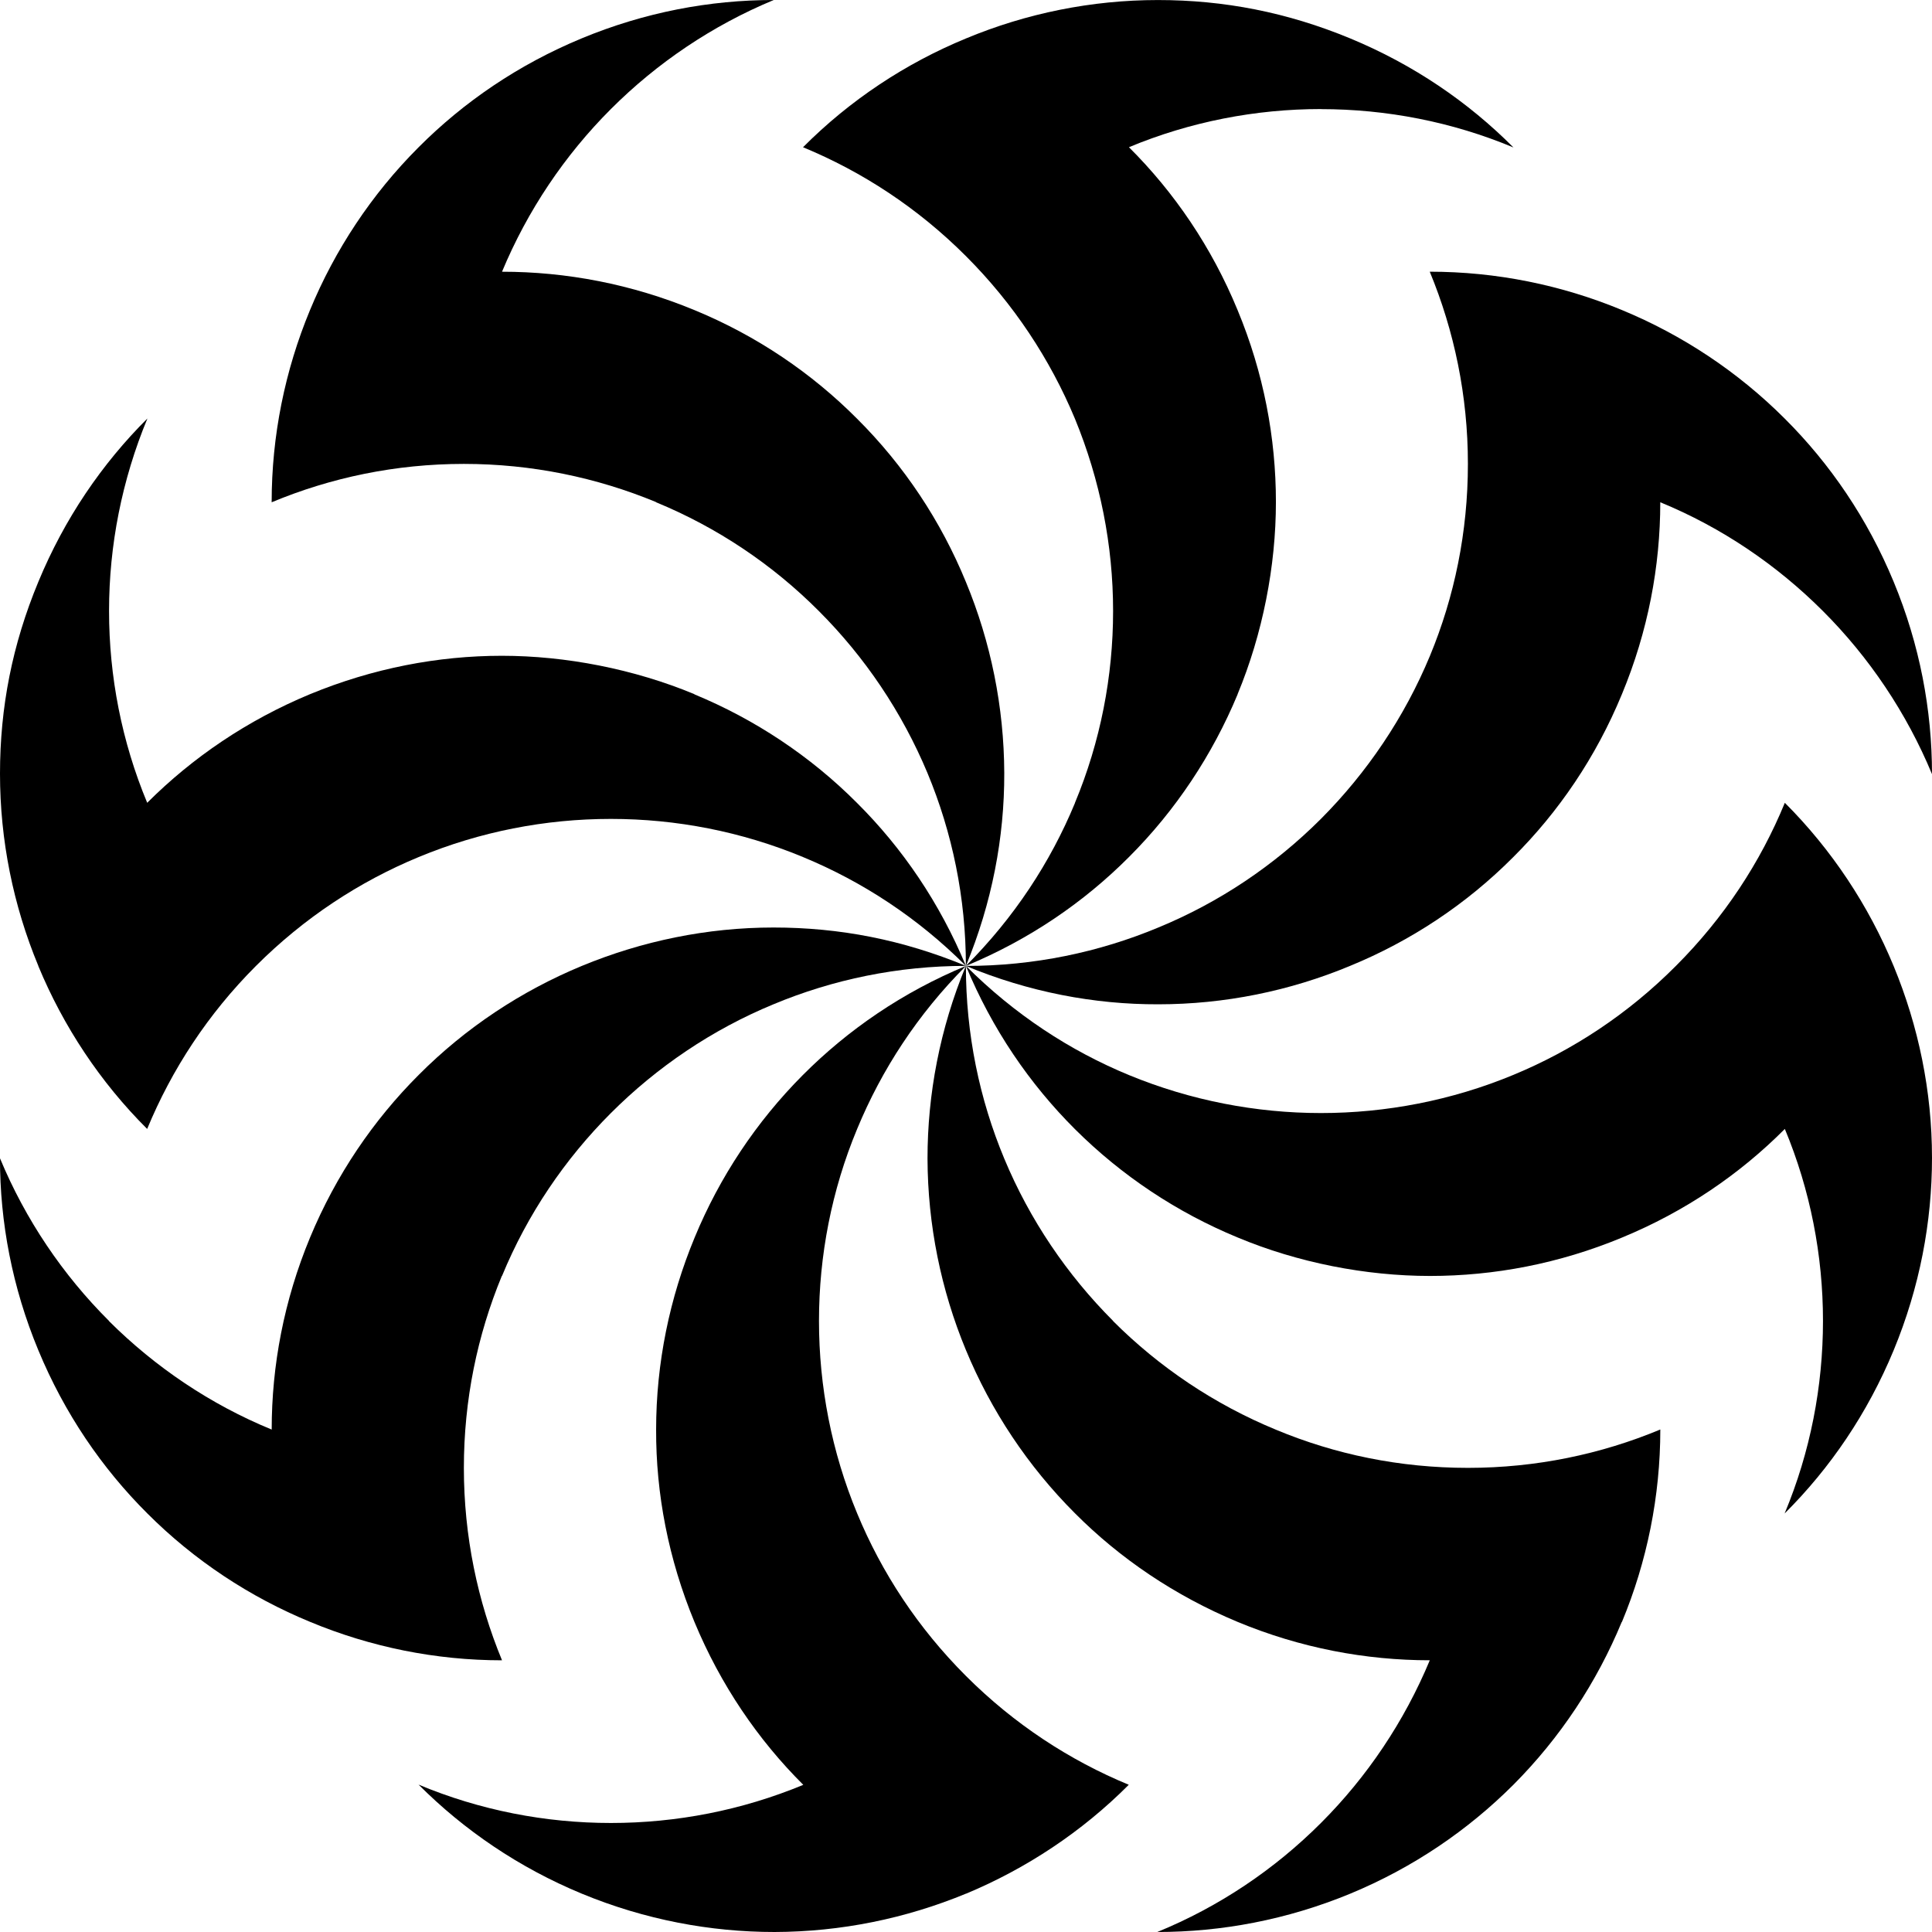
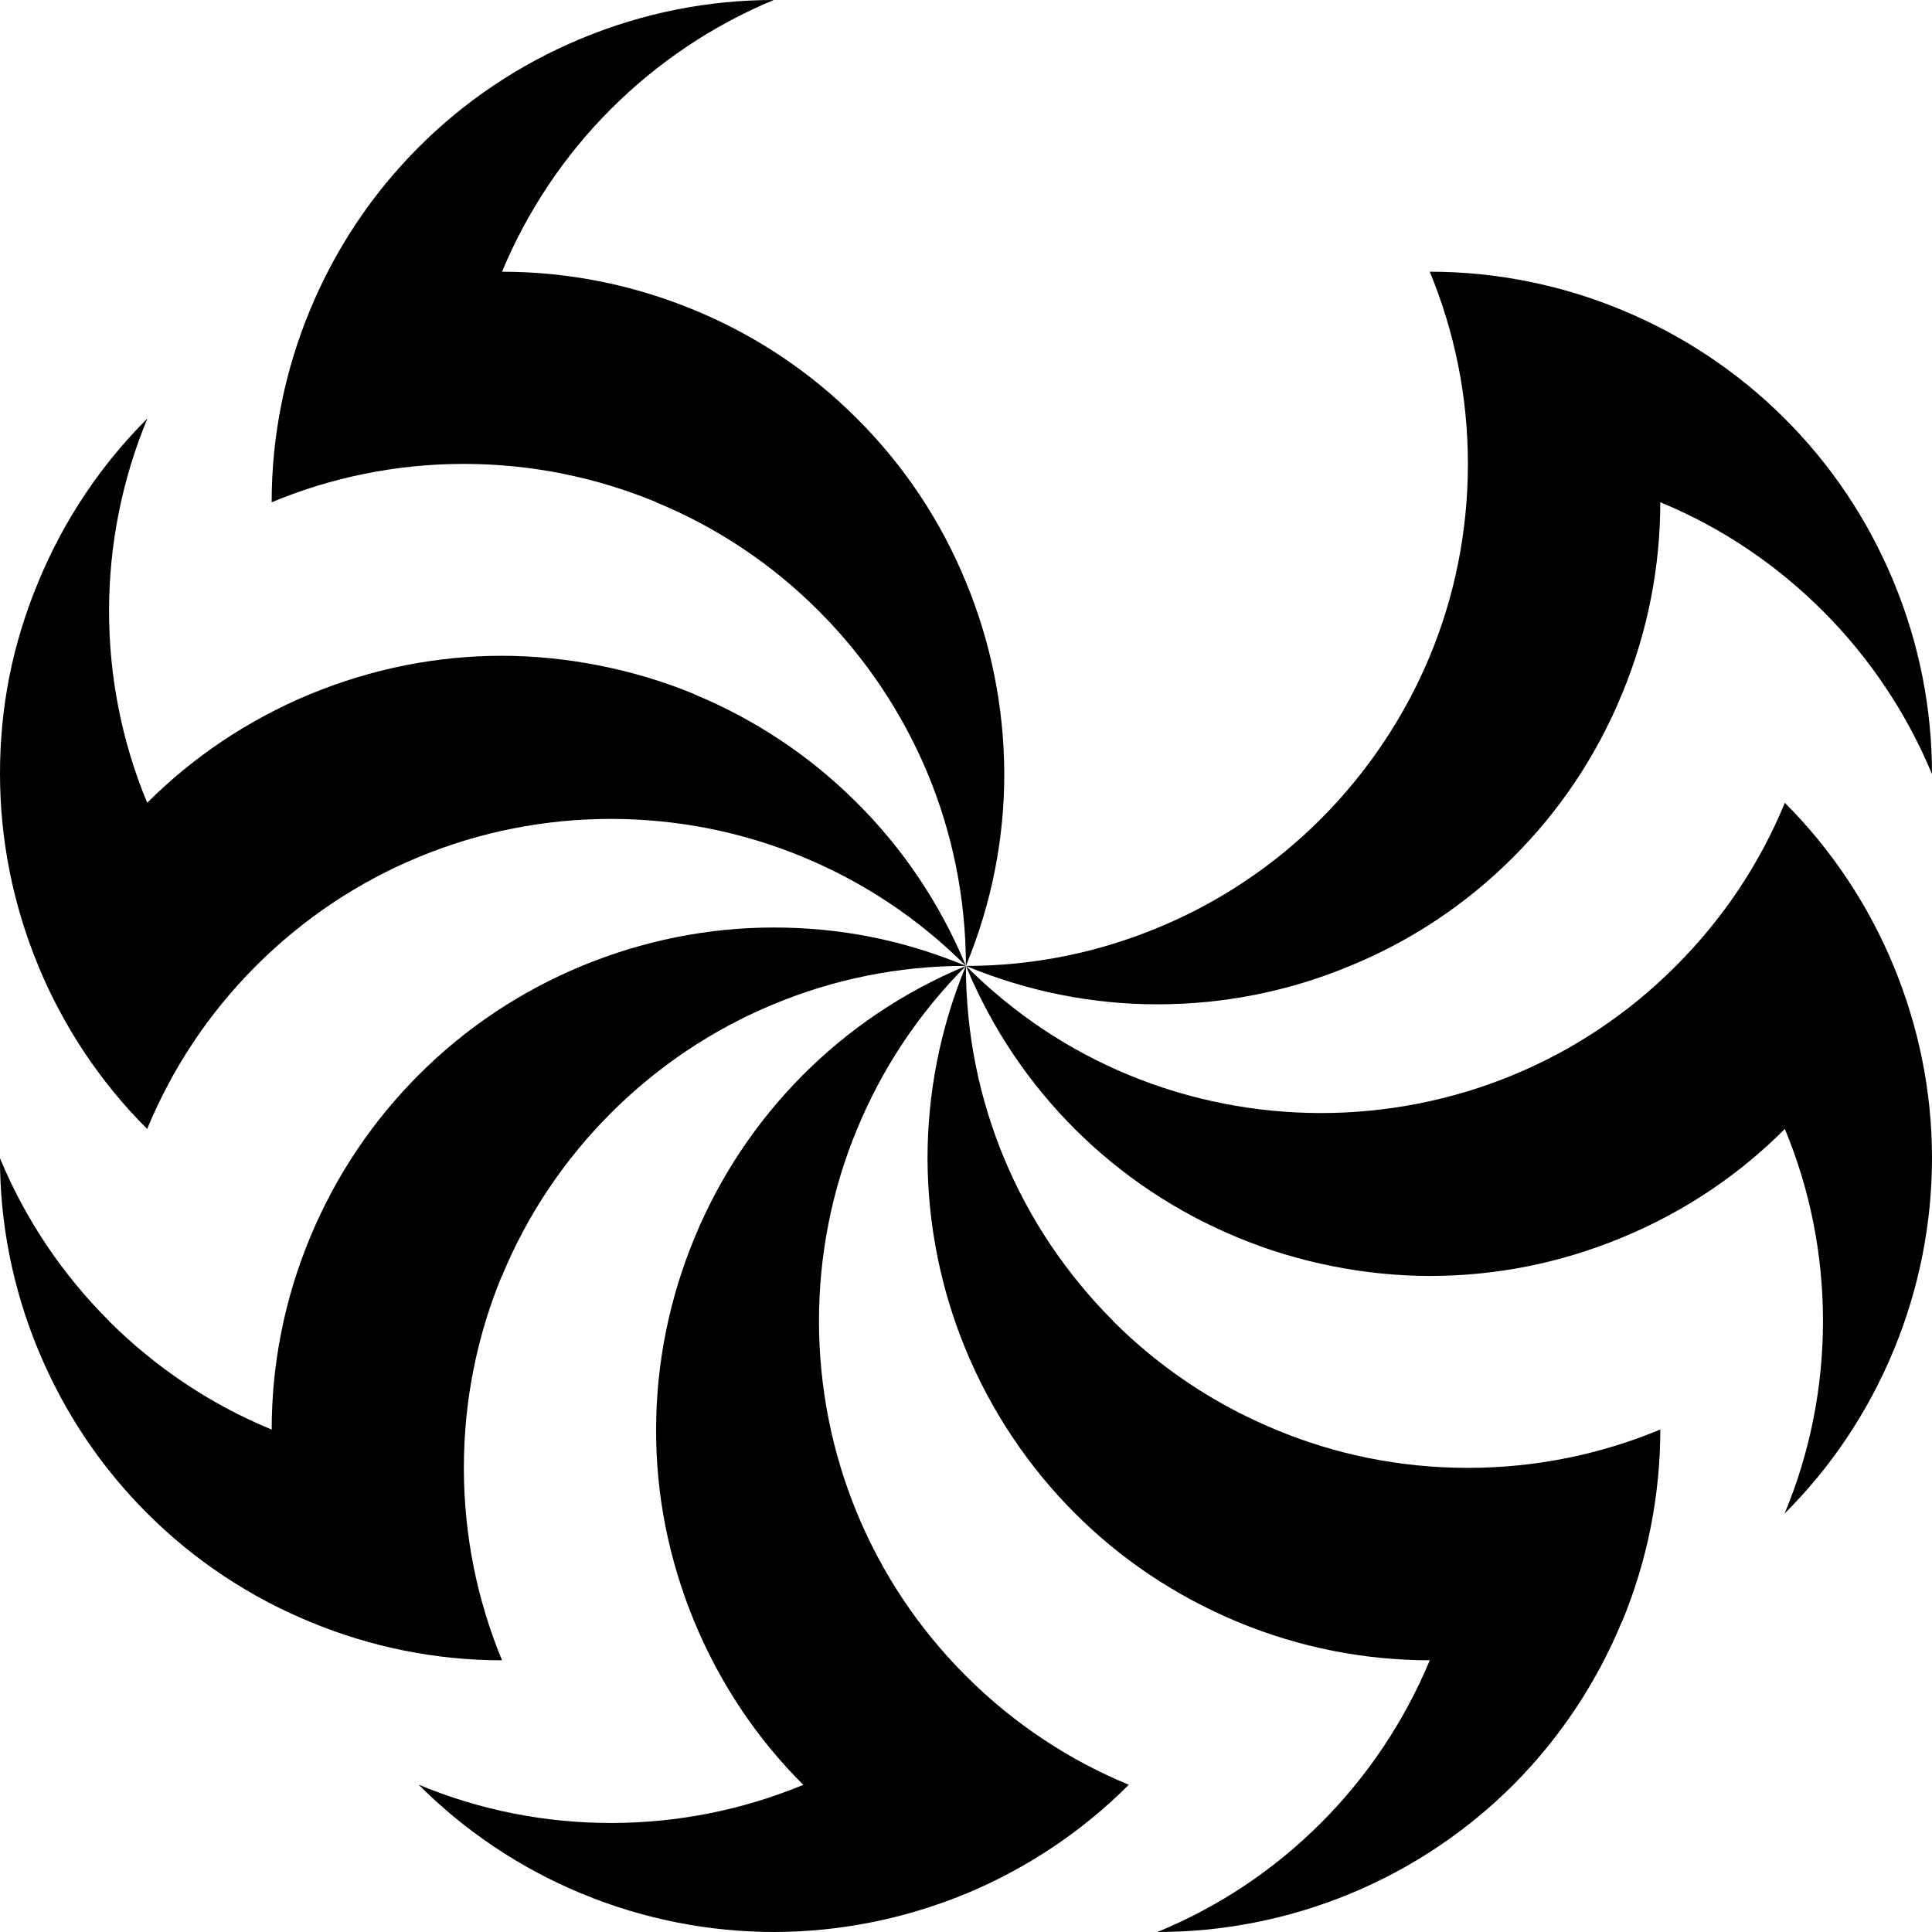
<svg xmlns="http://www.w3.org/2000/svg" id="Layer_2" viewBox="0 0 512 512">
  <g id="Layer_1-2" data-name="Layer_1">
    <g>
      <path d="M512,205.15c-6.76-16.28-16.66-30.97-28.9-43.21-12.24-12.24-26.82-22.14-43.11-28.84,0,16.98-3.25,34.22-10.17,50.88-6.87,16.66-16.76,31.18-28.79,43.16-12.45,12.51-27.2,22.25-43.27,28.84-15.97,6.65-33.26,10.17-50.82,10.17-16.98.05-34.27-3.25-50.98-10.17,18.04,0,35.28-3.62,50.98-10.17,16.28-6.7,30.86-16.55,43.11-28.79,12.24-12.29,22.14-26.93,28.9-43.21,6.49-15.65,10.06-32.83,10.06-50.88s-3.62-35.23-10.11-50.93c17.62,0,34.91,3.51,50.93,10.16,15.97,6.6,30.71,16.34,43.11,28.74,12.08,12.03,21.98,26.56,28.9,43.27,6.92,16.71,10.16,33.95,10.16,50.98Z" />
      <path d="M266.14,204.89c.05,17.03-3.25,34.38-10.17,51.09,0-18.09-3.62-35.34-10.17-51.09-6.76-16.18-16.6-30.76-28.79-42.95-12.24-12.29-26.88-22.14-43.16-28.84v-.05c-15.7-6.49-32.89-10.11-50.93-10.11s-35.23,3.62-50.93,10.17c0-17.62,3.51-34.91,10.16-50.93,6.6-15.97,16.34-30.71,28.74-43.11,12.03-12.08,26.55-21.98,43.26-28.9C170.83,3.25,188.07,0,205.05,0c-16.28,6.76-30.92,16.66-43.16,28.9-12.24,12.24-22.09,26.87-28.85,43.11,16.98,0,34.27,3.25,50.98,10.16,16.66,6.87,31.13,16.76,43.11,28.79,12.51,12.45,22.25,27.19,28.84,43.26,6.6,15.91,10.11,33.15,10.17,50.66Z" />
      <path d="M440,378.85c0,17.62-3.51,34.97-10.17,50.98h-.05c-6.6,15.97-16.28,30.65-28.68,43.11-12.03,12.03-26.55,21.98-43.26,28.9-16.76,6.92-34.11,10.16-51.14,10.16,16.39-6.7,31.08-16.6,43.37-28.9,12.24-12.24,22.08-26.88,28.84-43.11-16.98,0-34.27-3.25-50.93-10.17-16.6-6.92-31.13-16.76-43.11-28.79-12.45-12.45-22.25-27.2-28.9-43.27-6.6-15.91-10.11-33.15-10.17-50.71,0-17.03,3.25-34.38,10.17-51.09,0,18.15,3.62,35.39,10.17,51.09,6.76,16.23,16.66,30.81,28.84,43v.05c12.24,12.24,26.87,22.08,43.16,28.79,15.7,6.55,32.83,10.11,50.88,10.11s35.28-3.62,50.98-10.17Z" />
      <path d="M255.97,255.97c-18.04,0-35.28,3.62-50.98,10.17-16.23,6.7-30.86,16.6-43.1,28.84-12.24,12.24-22.14,26.87-28.85,43.16h-.05c-6.49,15.7-10.06,32.83-10.06,50.88s3.62,35.28,10.11,50.98c-17.56,0-34.8-3.51-50.82-10.17-16.02-6.6-30.71-16.28-43.16-28.74-12.08-12.03-21.98-26.56-28.9-43.26-6.92-16.66-10.17-33.9-10.17-50.88,6.76,16.28,16.66,30.92,28.9,43.11v.05c12.24,12.19,26.87,22.08,43.11,28.74,0-16.98,3.25-34.22,10.16-50.88,6.92-16.66,16.82-31.13,28.79-43.1,12.45-12.51,27.19-22.25,43.26-28.9,15.97-6.6,33.21-10.17,50.77-10.17s34.27,3.25,50.98,10.17Z" />
-       <path d="M350.06,28.9c-17.3,0-34.65,3.35-50.88,10.11,12.03,11.97,21.93,26.5,28.79,43.16,6.92,16.66,10.16,33.9,10.16,50.88s-3.51,34.91-10.16,50.93v.05c-6.65,15.97-16.34,30.65-28.74,43.05-12.03,12.08-26.55,21.98-43.26,28.9,12.77-12.77,22.4-27.46,28.9-43.16v-.05c6.76-16.23,10.11-33.53,10.11-50.82v-.05c0-17.35-3.41-34.64-10.11-50.93-6.55-15.7-16.18-30.39-28.9-43.11-12.77-12.77-27.46-22.35-43.16-28.84,12.45-12.51,27.19-22.24,43.21-28.84,15.97-6.65,33.26-10.17,50.82-10.17s34.27,3.25,50.98,10.17c16.71,6.92,31.24,16.82,43.26,28.9-16.28-6.81-33.69-10.16-51.03-10.16Z" />
      <path d="M299.13,472.99c-12.4,12.45-27.14,22.19-43.1,28.85h-.05c-15.97,6.6-33.15,10.11-50.71,10.16-17.03,0-34.38-3.25-51.09-10.16-16.71-6.92-31.24-16.87-43.26-28.9,16.28,6.81,33.63,10.17,50.98,10.17s34.69-3.35,50.98-10.11c-12.03-11.97-21.92-26.5-28.84-43.16-6.92-16.71-10.22-34.01-10.16-50.98,0-17.62,3.57-34.91,10.22-50.93,6.6-15.97,16.28-30.6,28.63-43,12.03-12.08,26.55-22.03,43.26-28.95-12.77,12.77-22.35,27.51-28.84,43.21-6.76,16.23-10.11,33.58-10.11,50.88s3.35,34.7,10.11,50.98c6.49,15.7,16.12,30.39,28.84,43.1,12.77,12.77,27.46,22.35,43.16,28.84Z" />
      <path d="M512,306.8c0,17.03-3.25,34.32-10.16,51.03-6.92,16.71-16.82,31.24-28.9,43.26,6.81-16.28,10.17-33.69,10.17-51.03s-3.35-34.65-10.11-50.88c-11.97,12.03-26.5,21.92-43.16,28.79-16.66,6.92-33.9,10.17-50.88,10.17s-35.01-3.51-51.03-10.22c-15.97-6.6-30.6-16.28-43-28.63-12.08-12.03-22.03-26.61-28.95-43.32,12.83,12.83,27.57,22.51,43.37,29,16.18,6.65,33.47,10,50.72,10s34.7-3.35,50.98-10.11c15.7-6.49,30.39-16.13,43.1-28.9,12.77-12.77,22.41-27.51,28.85-43.21,12.45,12.45,22.19,27.19,28.84,43.27,6.6,15.97,10.16,33.21,10.16,50.77Z" />
      <path d="M255.97,255.97c-12.77-12.77-27.46-22.35-43.16-28.84-16.28-6.76-33.58-10.11-50.93-10.11s-34.65,3.35-50.93,10.11c-15.7,6.49-30.39,16.12-43.11,28.84-12.77,12.77-22.35,27.51-28.84,43.21-12.45-12.4-22.19-27.14-28.84-43.16v-.05C3.51,239.95,0,222.66,0,205.05s3.25-34.22,10.17-50.88c6.92-16.71,16.82-31.24,28.9-43.27-6.76,16.29-10.17,33.63-10.17,50.98v.05c0,17.3,3.35,34.59,10.11,50.82,11.97-11.97,26.5-21.87,43.16-28.79,16.66-6.87,33.9-10.17,50.82-10.17s35.02,3.51,51.03,10.17v.05c15.97,6.6,30.71,16.34,43.11,28.79,12.03,11.97,21.93,26.5,28.84,43.16Z" />
    </g>
  </g>
</svg>